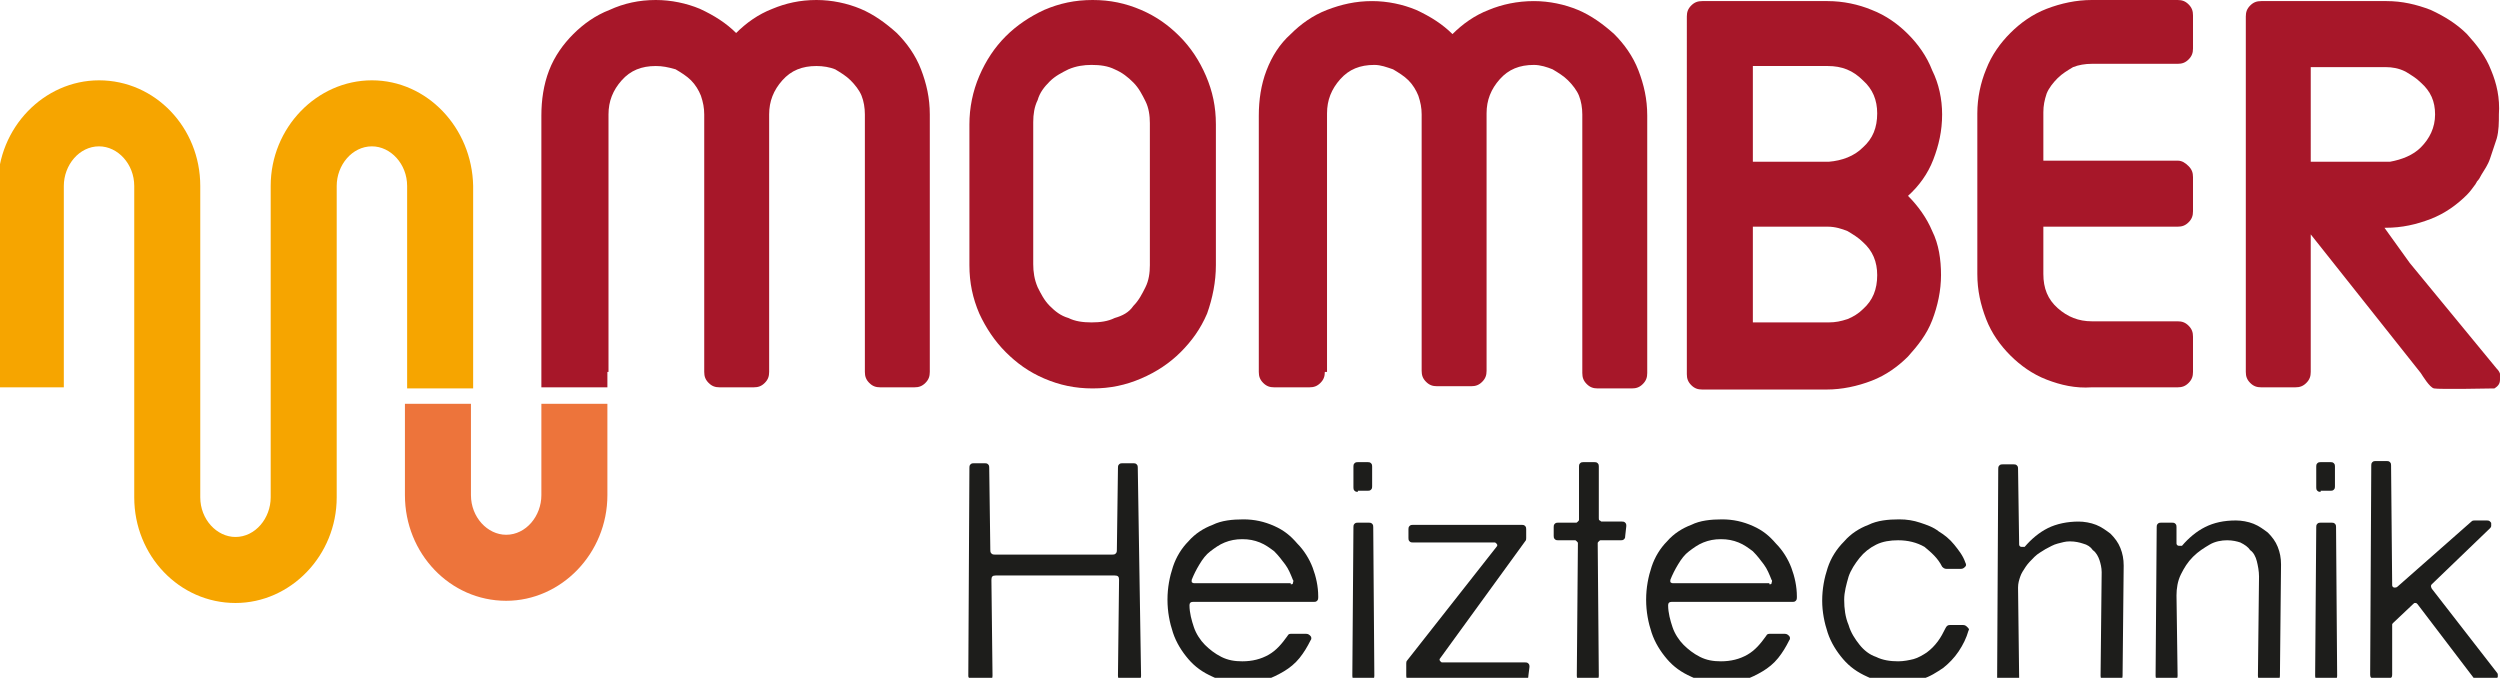
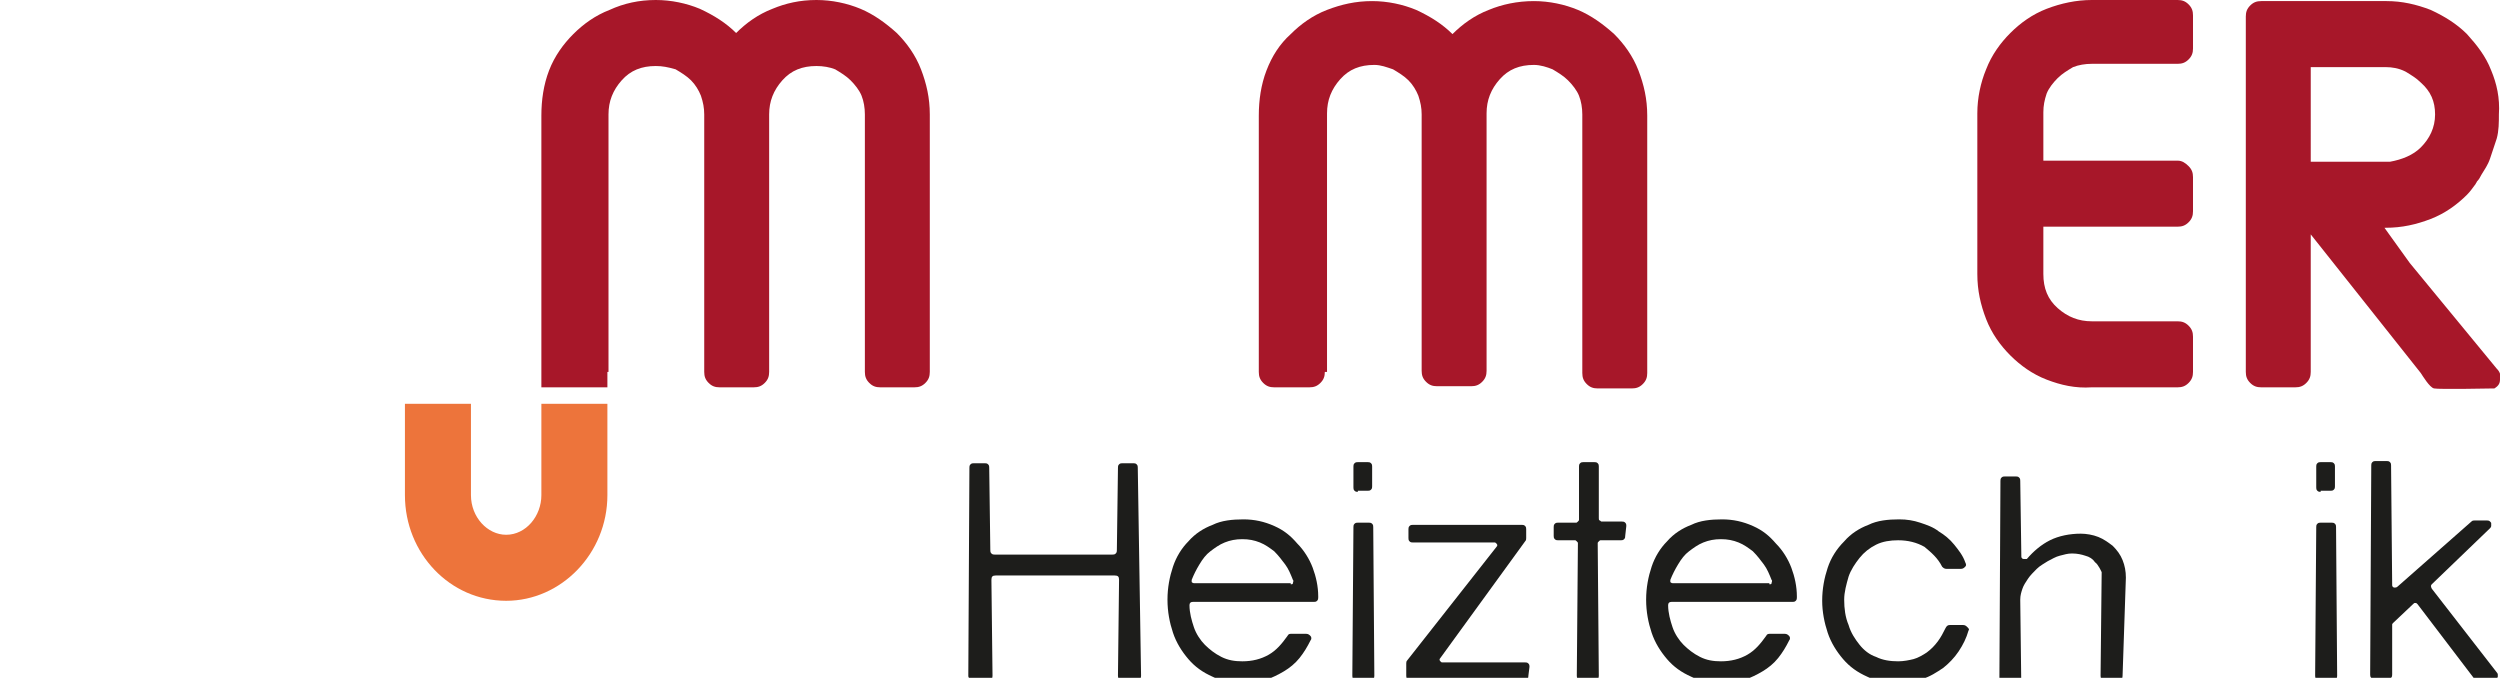
<svg xmlns="http://www.w3.org/2000/svg" version="1.1" id="Ebene_1" x="0px" y="0px" viewBox="0 0 227.2 61.6" width="227.2" height="61.6" style="enable-background:new 0 0 227.2 61.6;" xml:space="preserve">
  <style type="text/css">
	.st0{fill:#1D1D1B;}
	.st1{fill:#A71729;}
	.st2{fill:#F6A500;}
	.st3{fill:#ED743B;}
</style>
  <g>
    <g>
      <path class="st0" d="M103.7,61.4c0,0.1,0,0.2-0.1,0.3c-0.1,0.1-0.2,0.1-0.3,0.1H102c-0.1,0-0.2,0-0.3-0.1    c-0.1-0.1-0.1-0.2-0.1-0.3l0.1-8.7c0-0.3-0.1-0.4-0.4-0.4H90.5c-0.3,0-0.4,0.1-0.4,0.4l0.1,8.7c0,0.1,0,0.2-0.1,0.3    c-0.1,0.1-0.2,0.1-0.3,0.1h-1.3c-0.1,0-0.2,0-0.3-0.1C88,61.6,88,61.5,88,61.4l0.1-18.9c0-0.1,0-0.2,0.1-0.3    c0.1-0.1,0.2-0.1,0.3-0.1h1c0.1,0,0.2,0,0.3,0.1c0.1,0.1,0.1,0.2,0.1,0.3l0.1,7.5c0,0.1,0,0.2,0.1,0.3c0.1,0.1,0.2,0.1,0.3,0.1    h10.7c0.1,0,0.2,0,0.3-0.1s0.1-0.2,0.1-0.3l0.1-7.5c0-0.1,0-0.2,0.1-0.3c0.1-0.1,0.2-0.1,0.3-0.1h1c0.1,0,0.2,0,0.3,0.1    c0.1,0.1,0.1,0.2,0.1,0.3L103.7,61.4z" />
      <path class="st0" d="M119.8,54.2c0,0.2,0,0.3-0.1,0.4c-0.1,0.1-0.2,0.1-0.3,0.1h-11c-0.2,0-0.3,0.1-0.3,0.3c0,0.7,0.2,1.4,0.4,2    s0.6,1.2,1,1.6c0.4,0.4,0.9,0.8,1.5,1.1s1.2,0.4,1.9,0.4c0.9,0,1.7-0.2,2.4-0.6c0.7-0.4,1.2-1,1.7-1.7c0.1-0.2,0.2-0.2,0.4-0.2    h1.3c0.2,0,0.3,0.1,0.4,0.2s0.1,0.3,0,0.4c-0.3,0.6-0.6,1.1-1,1.6c-0.4,0.5-0.9,0.9-1.4,1.2c-0.5,0.3-1.1,0.6-1.7,0.8    s-1.3,0.3-2,0.3c-1,0-2-0.2-2.8-0.6c-0.9-0.4-1.6-0.9-2.2-1.6c-0.6-0.7-1.1-1.5-1.4-2.4c-0.3-0.9-0.5-1.9-0.5-3    c0-1.1,0.2-2.1,0.5-3c0.3-0.9,0.8-1.7,1.4-2.3c0.6-0.7,1.4-1.2,2.2-1.5c0.8-0.4,1.8-0.5,2.8-0.5c1,0,1.9,0.2,2.8,0.6    s1.5,0.9,2.1,1.6c0.6,0.6,1.1,1.4,1.4,2.2C119.6,52.4,119.8,53.3,119.8,54.2z M117.3,53.1c0.1,0,0.2,0,0.2-0.1    c0-0.1,0.1-0.2,0-0.3c-0.2-0.5-0.4-1-0.7-1.4s-0.6-0.8-1-1.2c-0.4-0.3-0.8-0.6-1.3-0.8s-1-0.3-1.6-0.3s-1.1,0.1-1.6,0.3    c-0.5,0.2-0.9,0.5-1.3,0.8c-0.4,0.3-0.7,0.7-1,1.2s-0.5,0.9-0.7,1.4c0,0.1,0,0.2,0,0.2s0.1,0.1,0.2,0.1H117.3z" />
      <path class="st0" d="M124.9,61.4c0,0.1,0,0.2-0.1,0.3c-0.1,0.1-0.2,0.1-0.3,0.1h-1.2c-0.1,0-0.2,0-0.3-0.1    c-0.1-0.1-0.1-0.2-0.1-0.3l0.1-13.5c0-0.1,0-0.2,0.1-0.3c0.1-0.1,0.2-0.1,0.3-0.1h1c0.1,0,0.2,0,0.3,0.1c0.1,0.1,0.1,0.2,0.1,0.3    L124.9,61.4z M123.4,44.7c-0.1,0-0.2,0-0.3-0.1c-0.1-0.1-0.1-0.2-0.1-0.3l0-1.9c0-0.1,0-0.2,0.1-0.3s0.2-0.1,0.3-0.1h0.9    c0.1,0,0.2,0,0.3,0.1c0.1,0.1,0.1,0.2,0.1,0.3l0,1.8c0,0.1,0,0.2-0.1,0.3c-0.1,0.1-0.2,0.1-0.3,0.1H123.4z" />
      <path class="st0" d="M138.9,61.4c0,0.1,0,0.2-0.1,0.3s-0.2,0.1-0.3,0.1h-10.3c-0.1,0-0.2,0-0.3-0.1c-0.1-0.1-0.1-0.2-0.1-0.3    l0-1.1c0-0.1,0-0.2,0.1-0.3l8.1-10.3c0.1-0.1,0.1-0.2,0-0.3c-0.1-0.1-0.1-0.1-0.2-0.1h-7.4c-0.1,0-0.2,0-0.3-0.1s-0.1-0.2-0.1-0.3    l0-0.8c0-0.1,0-0.2,0.1-0.3c0.1-0.1,0.2-0.1,0.3-0.1h9.9c0.1,0,0.2,0,0.3,0.1c0.1,0.1,0.1,0.2,0.1,0.3l0,0.8c0,0.1,0,0.2-0.1,0.3    l-7.7,10.6c-0.1,0.1-0.1,0.2,0,0.3s0.1,0.1,0.2,0.1h7.5c0.1,0,0.2,0,0.3,0.1s0.1,0.2,0.1,0.3L138.9,61.4z" />
      <path class="st0" d="M147.7,48.7c0,0.1,0,0.2-0.1,0.3s-0.2,0.1-0.3,0.1h-1.8c-0.1,0-0.1,0-0.2,0.1c-0.1,0.1-0.1,0.1-0.1,0.2    l0.1,12c0,0.1,0,0.2-0.1,0.3c-0.1,0.1-0.2,0.1-0.3,0.1h-1.2c-0.1,0-0.2,0-0.3-0.1c-0.1-0.1-0.1-0.2-0.1-0.3l0.1-12    c0-0.1,0-0.1-0.1-0.2c-0.1-0.1-0.1-0.1-0.2-0.1h-1.5c-0.1,0-0.2,0-0.3-0.1c-0.1-0.1-0.1-0.2-0.1-0.3l0-0.8c0-0.1,0-0.2,0.1-0.3    c0.1-0.1,0.2-0.1,0.3-0.1h1.6c0.1,0,0.1,0,0.2-0.1c0.1-0.1,0.1-0.1,0.1-0.2l0-4.8c0-0.1,0-0.2,0.1-0.3c0.1-0.1,0.2-0.1,0.3-0.1h1    c0.1,0,0.2,0,0.3,0.1c0.1,0.1,0.1,0.2,0.1,0.3l0,4.7c0,0.1,0,0.2,0.1,0.2c0.1,0.1,0.1,0.1,0.2,0.1h1.8c0.1,0,0.2,0,0.3,0.1    c0.1,0.1,0.1,0.2,0.1,0.3L147.7,48.7z" />
      <path class="st0" d="M163.3,54.2c0,0.2,0,0.3-0.1,0.4c-0.1,0.1-0.2,0.1-0.3,0.1h-11c-0.2,0-0.3,0.1-0.3,0.3c0,0.7,0.2,1.4,0.4,2    s0.6,1.2,1,1.6c0.4,0.4,0.9,0.8,1.5,1.1s1.2,0.4,1.9,0.4c0.9,0,1.7-0.2,2.4-0.6c0.7-0.4,1.2-1,1.7-1.7c0.1-0.2,0.2-0.2,0.4-0.2    h1.3c0.2,0,0.3,0.1,0.4,0.2s0.1,0.3,0,0.4c-0.3,0.6-0.6,1.1-1,1.6c-0.4,0.5-0.9,0.9-1.4,1.2c-0.5,0.3-1.1,0.6-1.7,0.8    s-1.3,0.3-2,0.3c-1,0-2-0.2-2.8-0.6c-0.9-0.4-1.6-0.9-2.2-1.6c-0.6-0.7-1.1-1.5-1.4-2.4c-0.3-0.9-0.5-1.9-0.5-3    c0-1.1,0.2-2.1,0.5-3c0.3-0.9,0.8-1.7,1.4-2.3c0.6-0.7,1.4-1.2,2.2-1.5c0.8-0.4,1.8-0.5,2.8-0.5c1,0,1.9,0.2,2.8,0.6    s1.5,0.9,2.1,1.6c0.6,0.6,1.1,1.4,1.4,2.2C163.1,52.4,163.3,53.3,163.3,54.2z M160.8,53.1c0.1,0,0.2,0,0.2-0.1    c0-0.1,0.1-0.2,0-0.3c-0.2-0.5-0.4-1-0.7-1.4s-0.6-0.8-1-1.2c-0.4-0.3-0.8-0.6-1.3-0.8s-1-0.3-1.6-0.3s-1.1,0.1-1.6,0.3    c-0.5,0.2-0.9,0.5-1.3,0.8c-0.4,0.3-0.7,0.7-1,1.2s-0.5,0.9-0.7,1.4c0,0.1,0,0.2,0,0.2s0.1,0.1,0.2,0.1H160.8z" />
      <path class="st0" d="M178.9,57.3c-0.2,0.7-0.5,1.3-0.9,1.9s-0.9,1.1-1.4,1.5c-0.6,0.4-1.2,0.8-1.9,1c-0.7,0.2-1.4,0.4-2.2,0.4    c-1,0-2-0.2-2.8-0.6c-0.9-0.4-1.6-0.9-2.2-1.6s-1.1-1.5-1.4-2.4c-0.3-0.9-0.5-1.9-0.5-2.9c0-1.1,0.2-2.1,0.5-3    c0.3-0.9,0.8-1.7,1.5-2.4c0.6-0.7,1.4-1.2,2.2-1.5c0.8-0.4,1.8-0.5,2.8-0.5c0.7,0,1.3,0.1,1.9,0.3c0.6,0.2,1.2,0.4,1.7,0.8    c0.5,0.3,1,0.7,1.4,1.2s0.8,1,1,1.6c0.1,0.2,0.1,0.3,0,0.4c-0.1,0.1-0.2,0.2-0.4,0.2h-1.3c-0.2,0-0.3-0.1-0.4-0.2    c-0.4-0.8-1-1.3-1.6-1.8c-0.7-0.4-1.5-0.6-2.4-0.6c-0.7,0-1.4,0.1-2,0.4c-0.6,0.3-1.1,0.7-1.5,1.2c-0.4,0.5-0.8,1.1-1,1.7    c-0.2,0.7-0.4,1.4-0.4,2.1c0,0.8,0.1,1.6,0.4,2.3c0.2,0.7,0.6,1.3,1,1.8c0.4,0.5,0.9,0.9,1.5,1.1c0.6,0.3,1.3,0.4,2,0.4    c0.5,0,1-0.1,1.4-0.2c0.4-0.1,0.9-0.4,1.2-0.6c0.4-0.3,0.7-0.6,1-1c0.3-0.4,0.5-0.8,0.7-1.2c0.1-0.2,0.2-0.3,0.4-0.3h1.2    c0.2,0,0.3,0.1,0.4,0.2C178.9,57.1,179,57.2,178.9,57.3z" />
-       <path class="st0" d="M192.9,61.4c0,0.1,0,0.2-0.1,0.3c-0.1,0.1-0.2,0.1-0.3,0.1h-1.2c-0.1,0-0.2,0-0.3-0.1    c-0.1-0.1-0.1-0.2-0.1-0.3l0.1-9.4c0-0.4-0.1-0.8-0.2-1.1s-0.3-0.7-0.6-0.9c-0.2-0.3-0.5-0.5-0.9-0.6c-0.3-0.1-0.7-0.2-1.2-0.2    c-0.4,0-0.7,0.1-1.1,0.2c-0.4,0.1-0.7,0.3-1.1,0.5c-0.3,0.2-0.7,0.4-1,0.7c-0.3,0.3-0.6,0.6-0.8,0.9s-0.4,0.6-0.5,0.9    s-0.2,0.6-0.2,1l0.1,8.2c0,0.1,0,0.2-0.1,0.3c-0.1,0.1-0.2,0.1-0.3,0.1h-1.2c-0.1,0-0.2,0-0.3-0.1c-0.1-0.1-0.1-0.2-0.1-0.3    l0.1-19c0-0.1,0-0.2,0.1-0.3c0.1-0.1,0.2-0.1,0.3-0.1h1c0.1,0,0.2,0,0.3,0.1c0.1,0.1,0.1,0.2,0.1,0.3l0.1,6.9    c0,0.1,0.1,0.2,0.2,0.2c0.1,0,0.2,0,0.3,0c0.6-0.7,1.3-1.3,2.1-1.7c0.8-0.4,1.8-0.6,2.8-0.6c0.5,0,1.1,0.1,1.6,0.3    c0.5,0.2,0.9,0.5,1.3,0.8c0.4,0.4,0.7,0.8,0.9,1.3c0.2,0.5,0.3,1,0.3,1.6L192.9,61.4z" />
-       <path class="st0" d="M207.2,61.4c0,0.1,0,0.2-0.1,0.3c-0.1,0.1-0.2,0.1-0.3,0.1h-1.2c-0.1,0-0.2,0-0.3-0.1    c-0.1-0.1-0.1-0.2-0.1-0.3l0.1-9c0-0.5-0.1-1-0.2-1.4c-0.1-0.4-0.3-0.8-0.6-1c-0.2-0.3-0.5-0.5-0.9-0.7c-0.3-0.1-0.7-0.2-1.2-0.2    c-0.5,0-1.1,0.1-1.6,0.4s-1,0.6-1.5,1.1s-0.8,1-1.1,1.6s-0.4,1.3-0.4,1.9l0.1,7.3c0,0.1,0,0.2-0.1,0.3c-0.1,0.1-0.2,0.1-0.3,0.1    h-1.2c-0.1,0-0.2,0-0.3-0.1c-0.1-0.1-0.1-0.2-0.1-0.3l0.1-13.5c0-0.1,0-0.2,0.1-0.3c0.1-0.1,0.2-0.1,0.3-0.1h1    c0.1,0,0.2,0,0.3,0.1c0.1,0.1,0.1,0.2,0.1,0.3l0,1.5c0,0.1,0.1,0.2,0.2,0.2c0.1,0,0.2,0,0.3,0c0.6-0.7,1.3-1.3,2.1-1.7    c0.8-0.4,1.7-0.6,2.8-0.6c0.5,0,1.1,0.1,1.6,0.3c0.5,0.2,0.9,0.5,1.3,0.8c0.4,0.4,0.7,0.8,0.9,1.3c0.2,0.5,0.3,1,0.3,1.6    L207.2,61.4z" />
+       <path class="st0" d="M192.9,61.4c0,0.1,0,0.2-0.1,0.3c-0.1,0.1-0.2,0.1-0.3,0.1h-1.2c-0.1,0-0.2,0-0.3-0.1    c-0.1-0.1-0.1-0.2-0.1-0.3l0.1-9.4s-0.3-0.7-0.6-0.9c-0.2-0.3-0.5-0.5-0.9-0.6c-0.3-0.1-0.7-0.2-1.2-0.2    c-0.4,0-0.7,0.1-1.1,0.2c-0.4,0.1-0.7,0.3-1.1,0.5c-0.3,0.2-0.7,0.4-1,0.7c-0.3,0.3-0.6,0.6-0.8,0.9s-0.4,0.6-0.5,0.9    s-0.2,0.6-0.2,1l0.1,8.2c0,0.1,0,0.2-0.1,0.3c-0.1,0.1-0.2,0.1-0.3,0.1h-1.2c-0.1,0-0.2,0-0.3-0.1c-0.1-0.1-0.1-0.2-0.1-0.3    l0.1-19c0-0.1,0-0.2,0.1-0.3c0.1-0.1,0.2-0.1,0.3-0.1h1c0.1,0,0.2,0,0.3,0.1c0.1,0.1,0.1,0.2,0.1,0.3l0.1,6.9    c0,0.1,0.1,0.2,0.2,0.2c0.1,0,0.2,0,0.3,0c0.6-0.7,1.3-1.3,2.1-1.7c0.8-0.4,1.8-0.6,2.8-0.6c0.5,0,1.1,0.1,1.6,0.3    c0.5,0.2,0.9,0.5,1.3,0.8c0.4,0.4,0.7,0.8,0.9,1.3c0.2,0.5,0.3,1,0.3,1.6L192.9,61.4z" />
      <path class="st0" d="M212.4,61.4c0,0.1,0,0.2-0.1,0.3c-0.1,0.1-0.2,0.1-0.3,0.1h-1.2c-0.1,0-0.2,0-0.3-0.1    c-0.1-0.1-0.1-0.2-0.1-0.3l0.1-13.5c0-0.1,0-0.2,0.1-0.3c0.1-0.1,0.2-0.1,0.3-0.1h1c0.1,0,0.2,0,0.3,0.1c0.1,0.1,0.1,0.2,0.1,0.3    L212.4,61.4z M210.9,44.7c-0.1,0-0.2,0-0.3-0.1c-0.1-0.1-0.1-0.2-0.1-0.3l0-1.9c0-0.1,0-0.2,0.1-0.3s0.2-0.1,0.3-0.1h0.9    c0.1,0,0.2,0,0.3,0.1c0.1,0.1,0.1,0.2,0.1,0.3l0,1.8c0,0.1,0,0.2-0.1,0.3c-0.1,0.1-0.2,0.1-0.3,0.1H210.9z" />
      <path class="st0" d="M226.9,61.1c0.1,0.1,0.1,0.2,0.1,0.2c0,0.1,0,0.2,0,0.2c0,0.1-0.1,0.1-0.2,0.2s-0.2,0.1-0.2,0.1h-1.4    c-0.2,0-0.3-0.1-0.4-0.2l-5.1-6.7c-0.1-0.1-0.1-0.1-0.2-0.1s-0.1,0-0.2,0.1l-1.8,1.7c-0.1,0.1-0.1,0.1-0.1,0.2l0,4.5    c0,0.1,0,0.2-0.1,0.3c-0.1,0.1-0.2,0.1-0.3,0.1h-1.2c-0.1,0-0.2,0-0.3-0.1c-0.1-0.1-0.1-0.2-0.1-0.3l0.1-19c0-0.1,0-0.2,0.1-0.3    s0.2-0.1,0.3-0.1h1c0.1,0,0.2,0,0.3,0.1s0.1,0.2,0.1,0.3l0.1,10.9c0,0.1,0.1,0.2,0.2,0.2s0.2,0,0.3-0.1l6.7-5.9    c0.1-0.1,0.2-0.1,0.3-0.1h1.1c0.1,0,0.2,0,0.3,0.1c0.1,0.1,0.1,0.1,0.1,0.2s0,0.2,0,0.2c0,0.1-0.1,0.2-0.1,0.2l-5.3,5.1    c-0.1,0.1-0.1,0.2,0,0.4L226.9,61.1z" />
    </g>
    <path class="st1" d="M55.2,33.8c0,0.4,0,1.4,0,1.4h-6c0,0,0-1,0-1.4V10.5c0-1.4,0.2-2.8,0.7-4.1c0.5-1.3,1.3-2.4,2.2-3.3   c0.9-0.9,2-1.7,3.3-2.2C56.7,0.3,58.1,0,59.6,0c1.4,0,2.8,0.3,4,0.8c1.3,0.6,2.4,1.3,3.3,2.2c0.9-0.9,2-1.7,3.3-2.2   C71.4,0.3,72.7,0,74.2,0c1.4,0,2.8,0.3,4,0.8c1.2,0.5,2.3,1.3,3.3,2.2c0.9,0.9,1.7,2,2.2,3.3c0.5,1.3,0.8,2.6,0.8,4.1v23.4   c0,0.4-0.1,0.7-0.4,1c-0.3,0.3-0.6,0.4-1,0.4H80c-0.4,0-0.7-0.1-1-0.4c-0.3-0.3-0.4-0.6-0.4-1V10.4c0-0.6-0.1-1.2-0.3-1.7   c-0.2-0.5-0.6-1-1-1.4c-0.4-0.4-0.9-0.7-1.4-1C75.4,6.1,74.8,6,74.2,6c-1.3,0-2.3,0.4-3.1,1.3c-0.8,0.9-1.2,1.9-1.2,3.1v23.4   c0,0.4-0.1,0.7-0.4,1c-0.3,0.3-0.6,0.4-1,0.4h-3.1c-0.4,0-0.7-0.1-1-0.4c-0.3-0.3-0.4-0.6-0.4-1V10.4c0-0.6-0.1-1.1-0.3-1.7   c-0.2-0.5-0.5-1-0.9-1.4c-0.4-0.4-0.9-0.7-1.4-1C60.7,6.1,60.2,6,59.6,6c-1.3,0-2.3,0.4-3.1,1.3c-0.8,0.9-1.2,1.9-1.2,3.1V33.8z" />
-     <path class="st1" d="M109.7,28.5c-0.6,1.4-1.4,2.5-2.4,3.5c-1,1-2.2,1.8-3.6,2.4c-1.4,0.6-2.8,0.9-4.4,0.9c-1.6,0-3-0.3-4.4-0.9   c-1.4-0.6-2.5-1.4-3.5-2.4c-1-1-1.8-2.2-2.4-3.5c-0.6-1.4-0.9-2.8-0.9-4.4V11.3c0-1.5,0.3-3,0.9-4.4c0.6-1.4,1.4-2.6,2.4-3.6   c1-1,2.2-1.8,3.5-2.4C96.3,0.3,97.7,0,99.3,0c1.6,0,3,0.3,4.4,0.9c1.4,0.6,2.5,1.4,3.5,2.4c1,1,1.8,2.2,2.4,3.6   c0.6,1.4,0.9,2.8,0.9,4.4v12.8C110.5,25.6,110.2,27.1,109.7,28.5z M103,27.8c0.5-0.5,0.8-1.1,1.1-1.7c0.3-0.6,0.4-1.3,0.4-2V11.2   c0-0.7-0.1-1.4-0.4-2c-0.3-0.6-0.6-1.2-1.1-1.7c-0.5-0.5-1-0.9-1.7-1.2c-0.6-0.3-1.3-0.4-2.1-0.4c-0.7,0-1.4,0.1-2.1,0.4   c-0.6,0.3-1.2,0.6-1.7,1.1c-0.5,0.5-0.9,1-1.1,1.7c-0.3,0.6-0.4,1.3-0.4,2v12.9c0,0.7,0.1,1.4,0.4,2.1c0.3,0.6,0.6,1.2,1.1,1.7   c0.5,0.5,1,0.9,1.7,1.1c0.6,0.3,1.3,0.4,2.1,0.4c0.8,0,1.5-0.1,2.1-0.4C102,28.7,102.6,28.4,103,27.8L103,27.8z" />
    <path class="st1" d="M120.4,33.8c0,0.4-0.1,0.7-0.4,1c-0.3,0.3-0.6,0.4-1,0.4h-3.2c-0.4,0-0.7-0.1-1-0.4c-0.3-0.3-0.4-0.6-0.4-1   V10.5c0-1.4,0.2-2.8,0.7-4.1c0.5-1.3,1.2-2.4,2.2-3.3c0.9-0.9,2-1.7,3.3-2.2c1.3-0.5,2.6-0.8,4.1-0.8c1.4,0,2.8,0.3,4,0.8   c1.3,0.6,2.4,1.3,3.3,2.2c0.9-0.9,2-1.7,3.3-2.2c1.2-0.5,2.6-0.8,4.1-0.8c1.4,0,2.8,0.3,4,0.8c1.2,0.5,2.3,1.3,3.3,2.2   c0.9,0.9,1.7,2,2.2,3.3c0.5,1.3,0.8,2.6,0.8,4.1v23.4c0,0.4-0.1,0.7-0.4,1c-0.3,0.3-0.6,0.4-1,0.4h-3.1c-0.4,0-0.7-0.1-1-0.4   c-0.3-0.3-0.4-0.6-0.4-1V10.4c0-0.6-0.1-1.2-0.3-1.7c-0.2-0.5-0.6-1-1-1.4c-0.4-0.4-0.9-0.7-1.4-1c-0.5-0.2-1.1-0.4-1.7-0.4   c-1.3,0-2.3,0.4-3.1,1.3c-0.8,0.9-1.2,1.9-1.2,3.1v23.4c0,0.4-0.1,0.7-0.4,1c-0.3,0.3-0.6,0.4-1,0.4h-3.1c-0.4,0-0.7-0.1-1-0.4   c-0.3-0.3-0.4-0.6-0.4-1V10.4c0-0.6-0.1-1.1-0.3-1.7c-0.2-0.5-0.5-1-0.9-1.4c-0.4-0.4-0.9-0.7-1.4-1c-0.6-0.2-1.1-0.4-1.7-0.4   c-1.3,0-2.3,0.4-3.1,1.3c-0.8,0.9-1.2,1.9-1.2,3.1V33.8z" />
-     <path class="st1" d="M176.5,10.4c0,1.5-0.3,2.8-0.8,4.1c-0.5,1.3-1.3,2.4-2.3,3.3c0.9,0.9,1.7,2,2.2,3.2c0.6,1.2,0.8,2.6,0.8,4   c0,1.4-0.3,2.8-0.8,4.1c-0.5,1.3-1.3,2.3-2.2,3.3c-0.9,0.9-2,1.7-3.3,2.2c-1.3,0.5-2.7,0.8-4.1,0.8h-11.3c-0.4,0-0.7-0.1-1-0.4   c-0.3-0.3-0.4-0.6-0.4-1V1.5c0-0.4,0.1-0.7,0.4-1c0.3-0.3,0.6-0.4,1-0.4h11.4c1.4,0,2.8,0.3,4,0.8c1.3,0.5,2.4,1.3,3.3,2.2   c0.9,0.9,1.7,2,2.2,3.3C176.2,7.6,176.5,9,176.5,10.4z M159.3,6v8.7c1.2,0,2.3,0,3.5,0c1.1,0,2.3,0,3.4,0c1.2-0.1,2.3-0.5,3.1-1.3   c0.9-0.8,1.3-1.8,1.3-3.1c0-1.2-0.4-2.2-1.3-3c-0.9-0.9-1.9-1.3-3.2-1.3H159.3z M169.3,28.1c0.9-0.8,1.3-1.8,1.3-3.1   c0-1.2-0.4-2.2-1.3-3c-0.4-0.4-0.9-0.7-1.4-1c-0.5-0.2-1.1-0.4-1.8-0.4h-6.8v8.7h6.9c0.6,0,1.1-0.1,1.7-0.3   C168.4,28.8,168.9,28.5,169.3,28.1L169.3,28.1z" />
-     <path class="st2" d="M33.8,7.3c-5,0-9.2,4.3-9.2,9.6v6.4v0.3v21.6c0,1.9-1.4,3.6-3.2,3.6c-1.7,0-3.2-1.6-3.2-3.6V23.6v-0.3v-6.4   c0-5.3-4.1-9.6-9.2-9.6c-5,0-9.2,4.3-9.2,9.6v18.3h6V16.9c0-1.9,1.4-3.6,3.2-3.6c1.7,0,3.2,1.6,3.2,3.6v6.4v0.3v21.6   c0,5.3,4.1,9.6,9.2,9.6c5,0,9.2-4.3,9.2-9.6V23.6v-0.3v-6.4c0-1.9,1.4-3.6,3.2-3.6c1.7,0,3.2,1.6,3.2,3.6v18.4h6V16.9   C42.9,11.6,38.8,7.3,33.8,7.3z" />
    <path class="st3" d="M49.2,36.8V45c0,1.9-1.4,3.6-3.2,3.6c-1.7,0-3.2-1.6-3.2-3.6v-8.3h-6V45c0,5.3,4.1,9.6,9.2,9.6   c5,0,9.2-4.3,9.2-9.6v-8.3H49.2z" />
    <path class="st1" d="M226.4,6.4c-0.5-1.3-1.3-2.3-2.2-3.3c-0.9-0.9-2-1.6-3.3-2.2c-1.3-0.5-2.6-0.8-4-0.8h-11.4   c-0.4,0-0.7,0.1-1,0.4c-0.3,0.3-0.4,0.6-0.4,1v3.3v11.9v0.9v1.6v14.6c0,0.4,0.1,0.7,0.4,1c0.3,0.3,0.6,0.4,1,0.4h3.1   c0.4,0,0.7-0.1,1-0.4c0.3-0.3,0.4-0.6,0.4-1v-9.7v-2.8l10,12.6c0.2,0.3,0.8,1.3,1.2,1.4c0.4,0.1,5.5,0,5.5,0   c0.3-0.2,0.5-0.4,0.5-0.8c0.1-0.4,0-0.7-0.3-1l-7.9-9.6h0l-2.3-3.2h0.1c1.5,0,2.8-0.3,4.1-0.8c1.3-0.5,2.4-1.3,3.3-2.2   c0.3-0.3,0.5-0.6,0.8-1h0c0-0.1,0.1-0.1,0.1-0.2c0.2-0.2,0.3-0.4,0.4-0.6c0.3-0.5,0.6-0.9,0.8-1.5c0.2-0.6,0.4-1.2,0.6-1.8   c0.2-0.7,0.2-1.5,0.2-2.2c0,0,0,0,0,0c0,0,0,0,0,0C227.2,8.9,226.9,7.6,226.4,6.4z M220,13.4c-0.7,0.7-1.7,1.1-2.8,1.3   c-0.1,0-0.2,0-0.3,0h-1.5c-0.6,0-1.3,0-1.9,0c-1.1,0-2.3,0-3.5,0V6.1h6.8c0.6,0,1.2,0.1,1.8,0.4c0.5,0.3,1,0.6,1.4,1   c0.9,0.8,1.3,1.7,1.3,2.9C221.3,11.6,220.8,12.6,220,13.4z" />
    <path class="st1" d="M197.9,14.6h-7.8h-4.4v-4.4h0c0-0.6,0.1-1.1,0.3-1.7c0.2-0.5,0.6-1,1-1.4c0.4-0.4,0.9-0.7,1.4-1   c0.5-0.2,1.1-0.3,1.7-0.3h7.8c0.4,0,0.7-0.1,1-0.4c0.3-0.3,0.4-0.6,0.4-1V1.4c0-0.4-0.1-0.7-0.4-1c-0.3-0.3-0.6-0.4-1-0.4h-7.8   c-1.4,0-2.8,0.3-4.1,0.8c-1.3,0.5-2.4,1.3-3.3,2.2c-0.9,0.9-1.7,2-2.2,3.3c-0.5,1.2-0.8,2.6-0.8,4c0,1.5,0,13.2,0,14.6   c0,1.5,0.3,2.8,0.8,4.1c0.5,1.3,1.3,2.4,2.2,3.3c0.9,0.9,2,1.7,3.3,2.2c1.3,0.5,2.6,0.8,4.1,0.7h7.8c0.4,0,0.7-0.1,1-0.4   c0.3-0.3,0.4-0.6,0.4-1v-3.2c0-0.4-0.1-0.7-0.4-1c-0.3-0.3-0.6-0.4-1-0.4h-7.8c-1.2,0-2.2-0.4-3.1-1.2c-0.9-0.8-1.3-1.8-1.3-3.1   c0,0,0,0,0,0h0v-4.3h4.4h7.8c0.4,0,0.7-0.1,1-0.4c0.3-0.3,0.4-0.6,0.4-1v-3.1c0-0.4-0.1-0.7-0.4-1   C198.6,14.8,198.3,14.6,197.9,14.6z" />
  </g>
</svg>